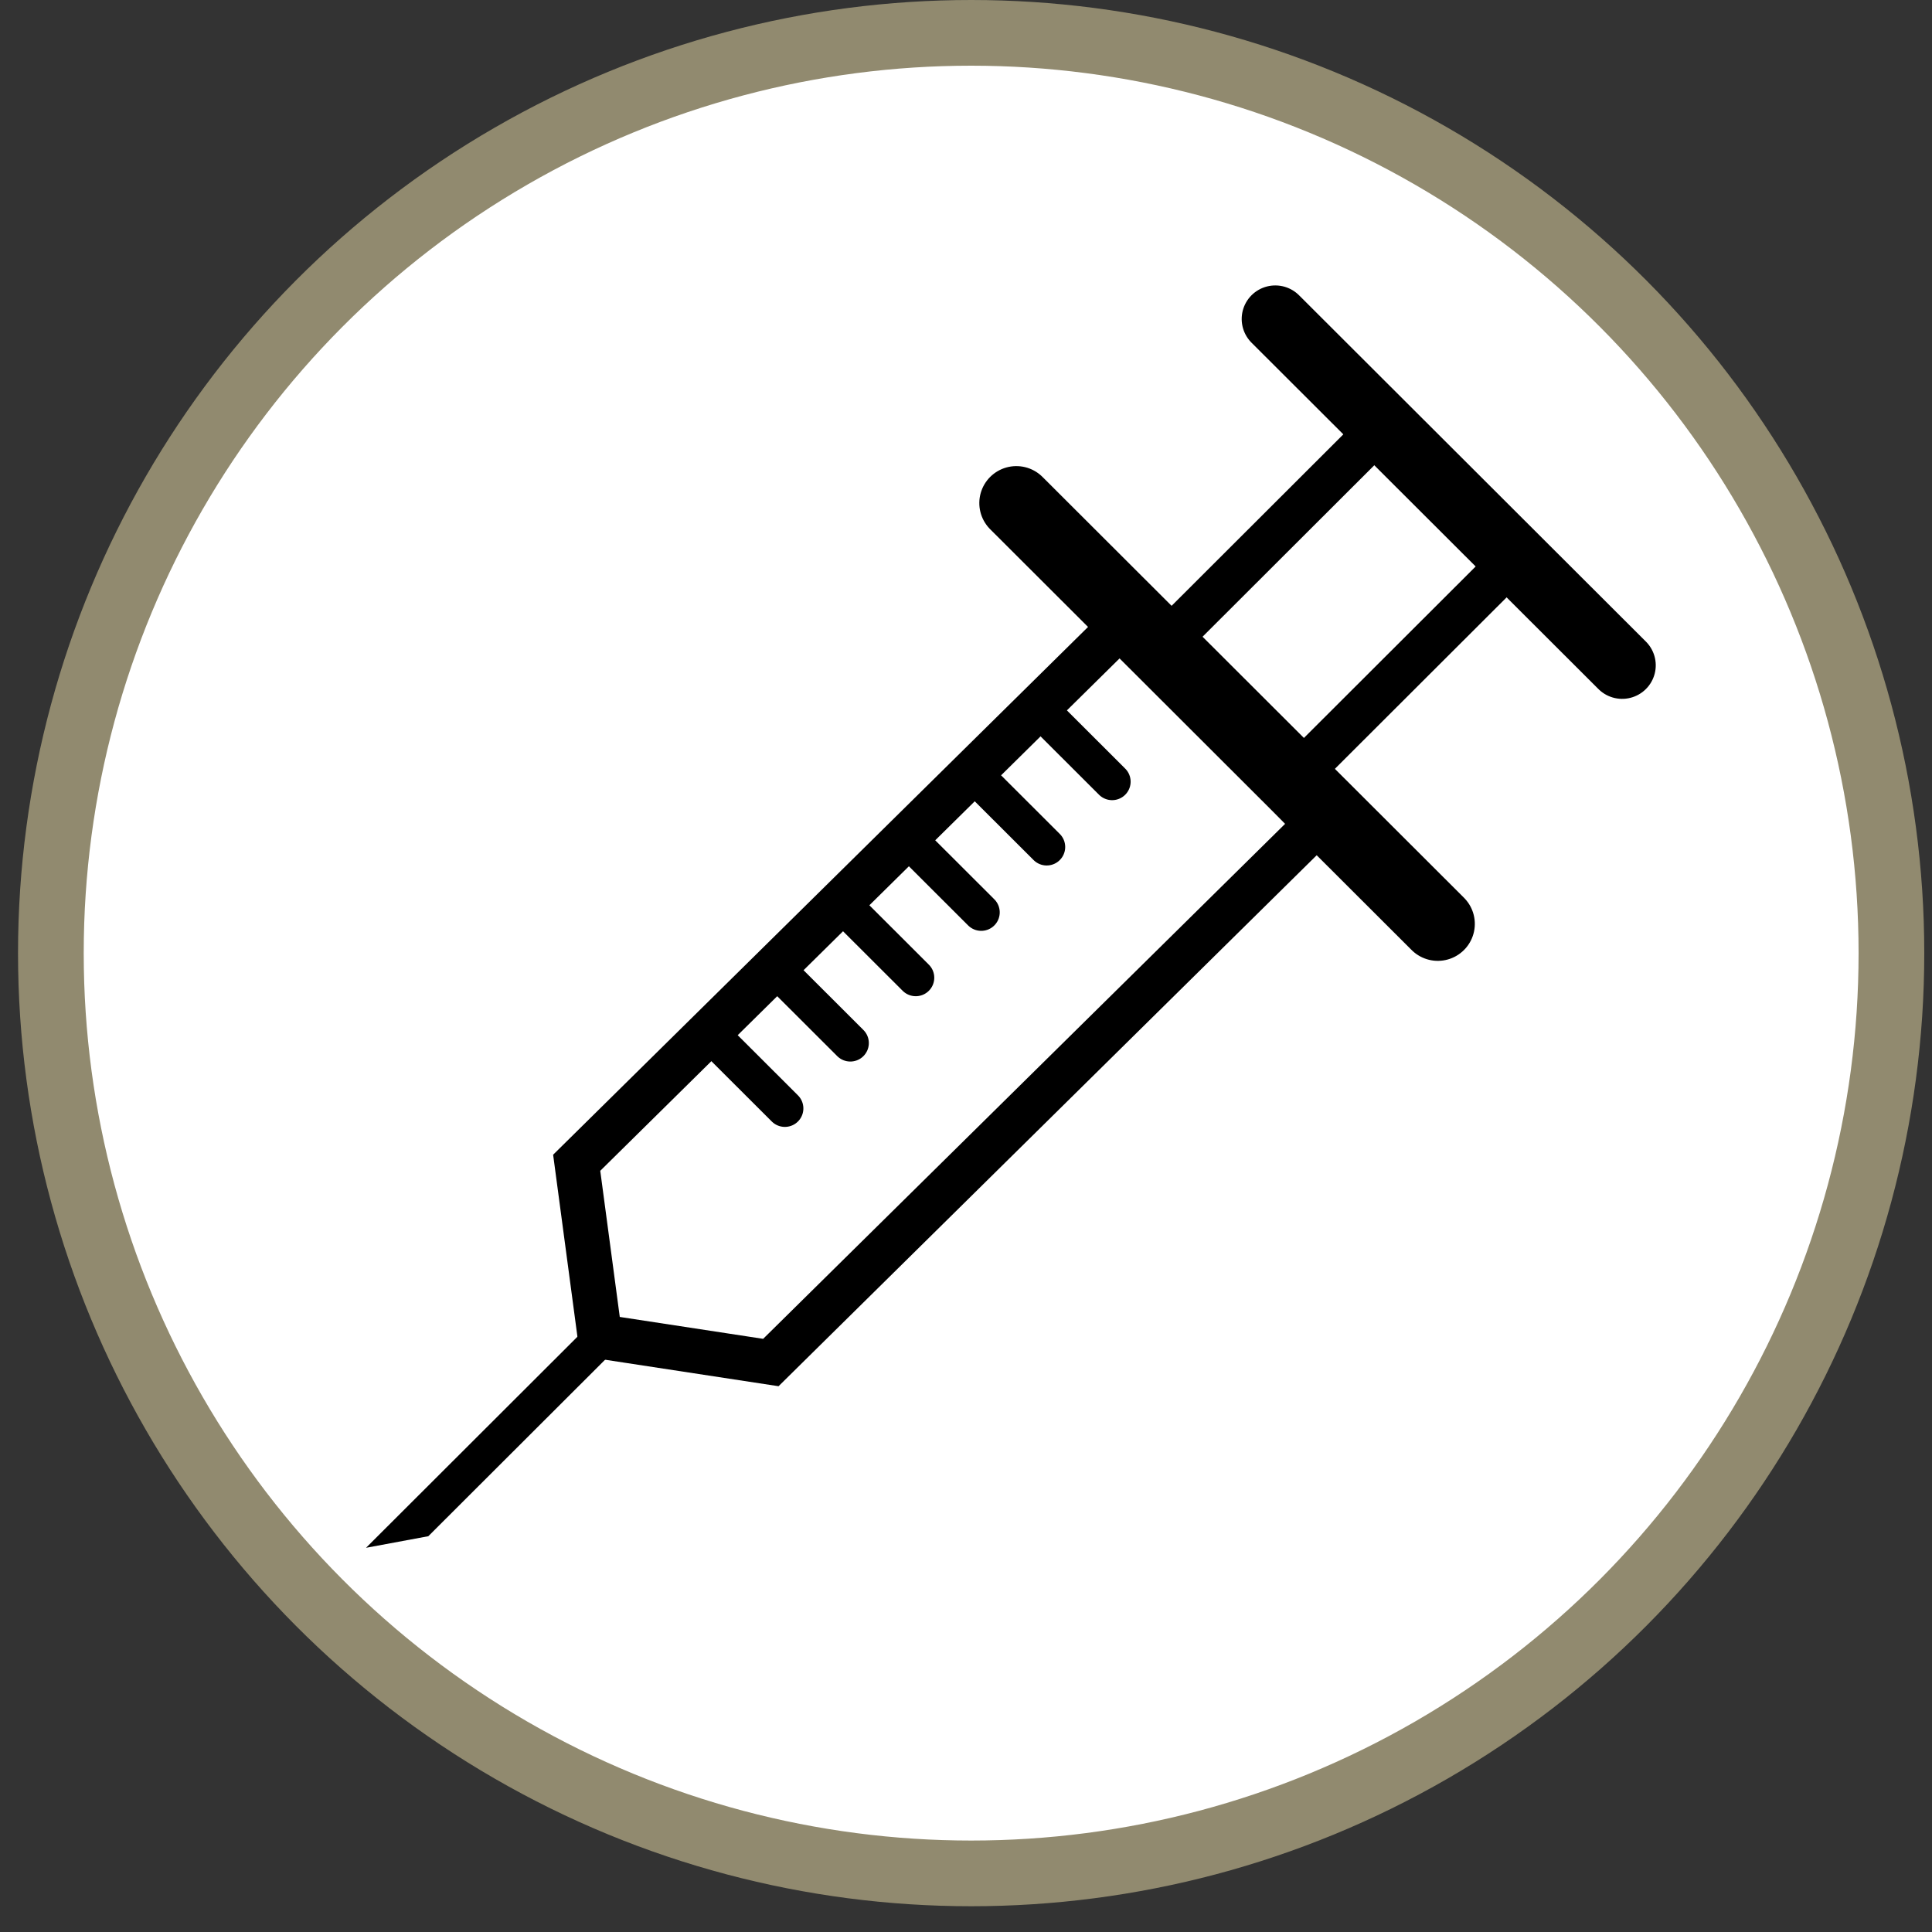
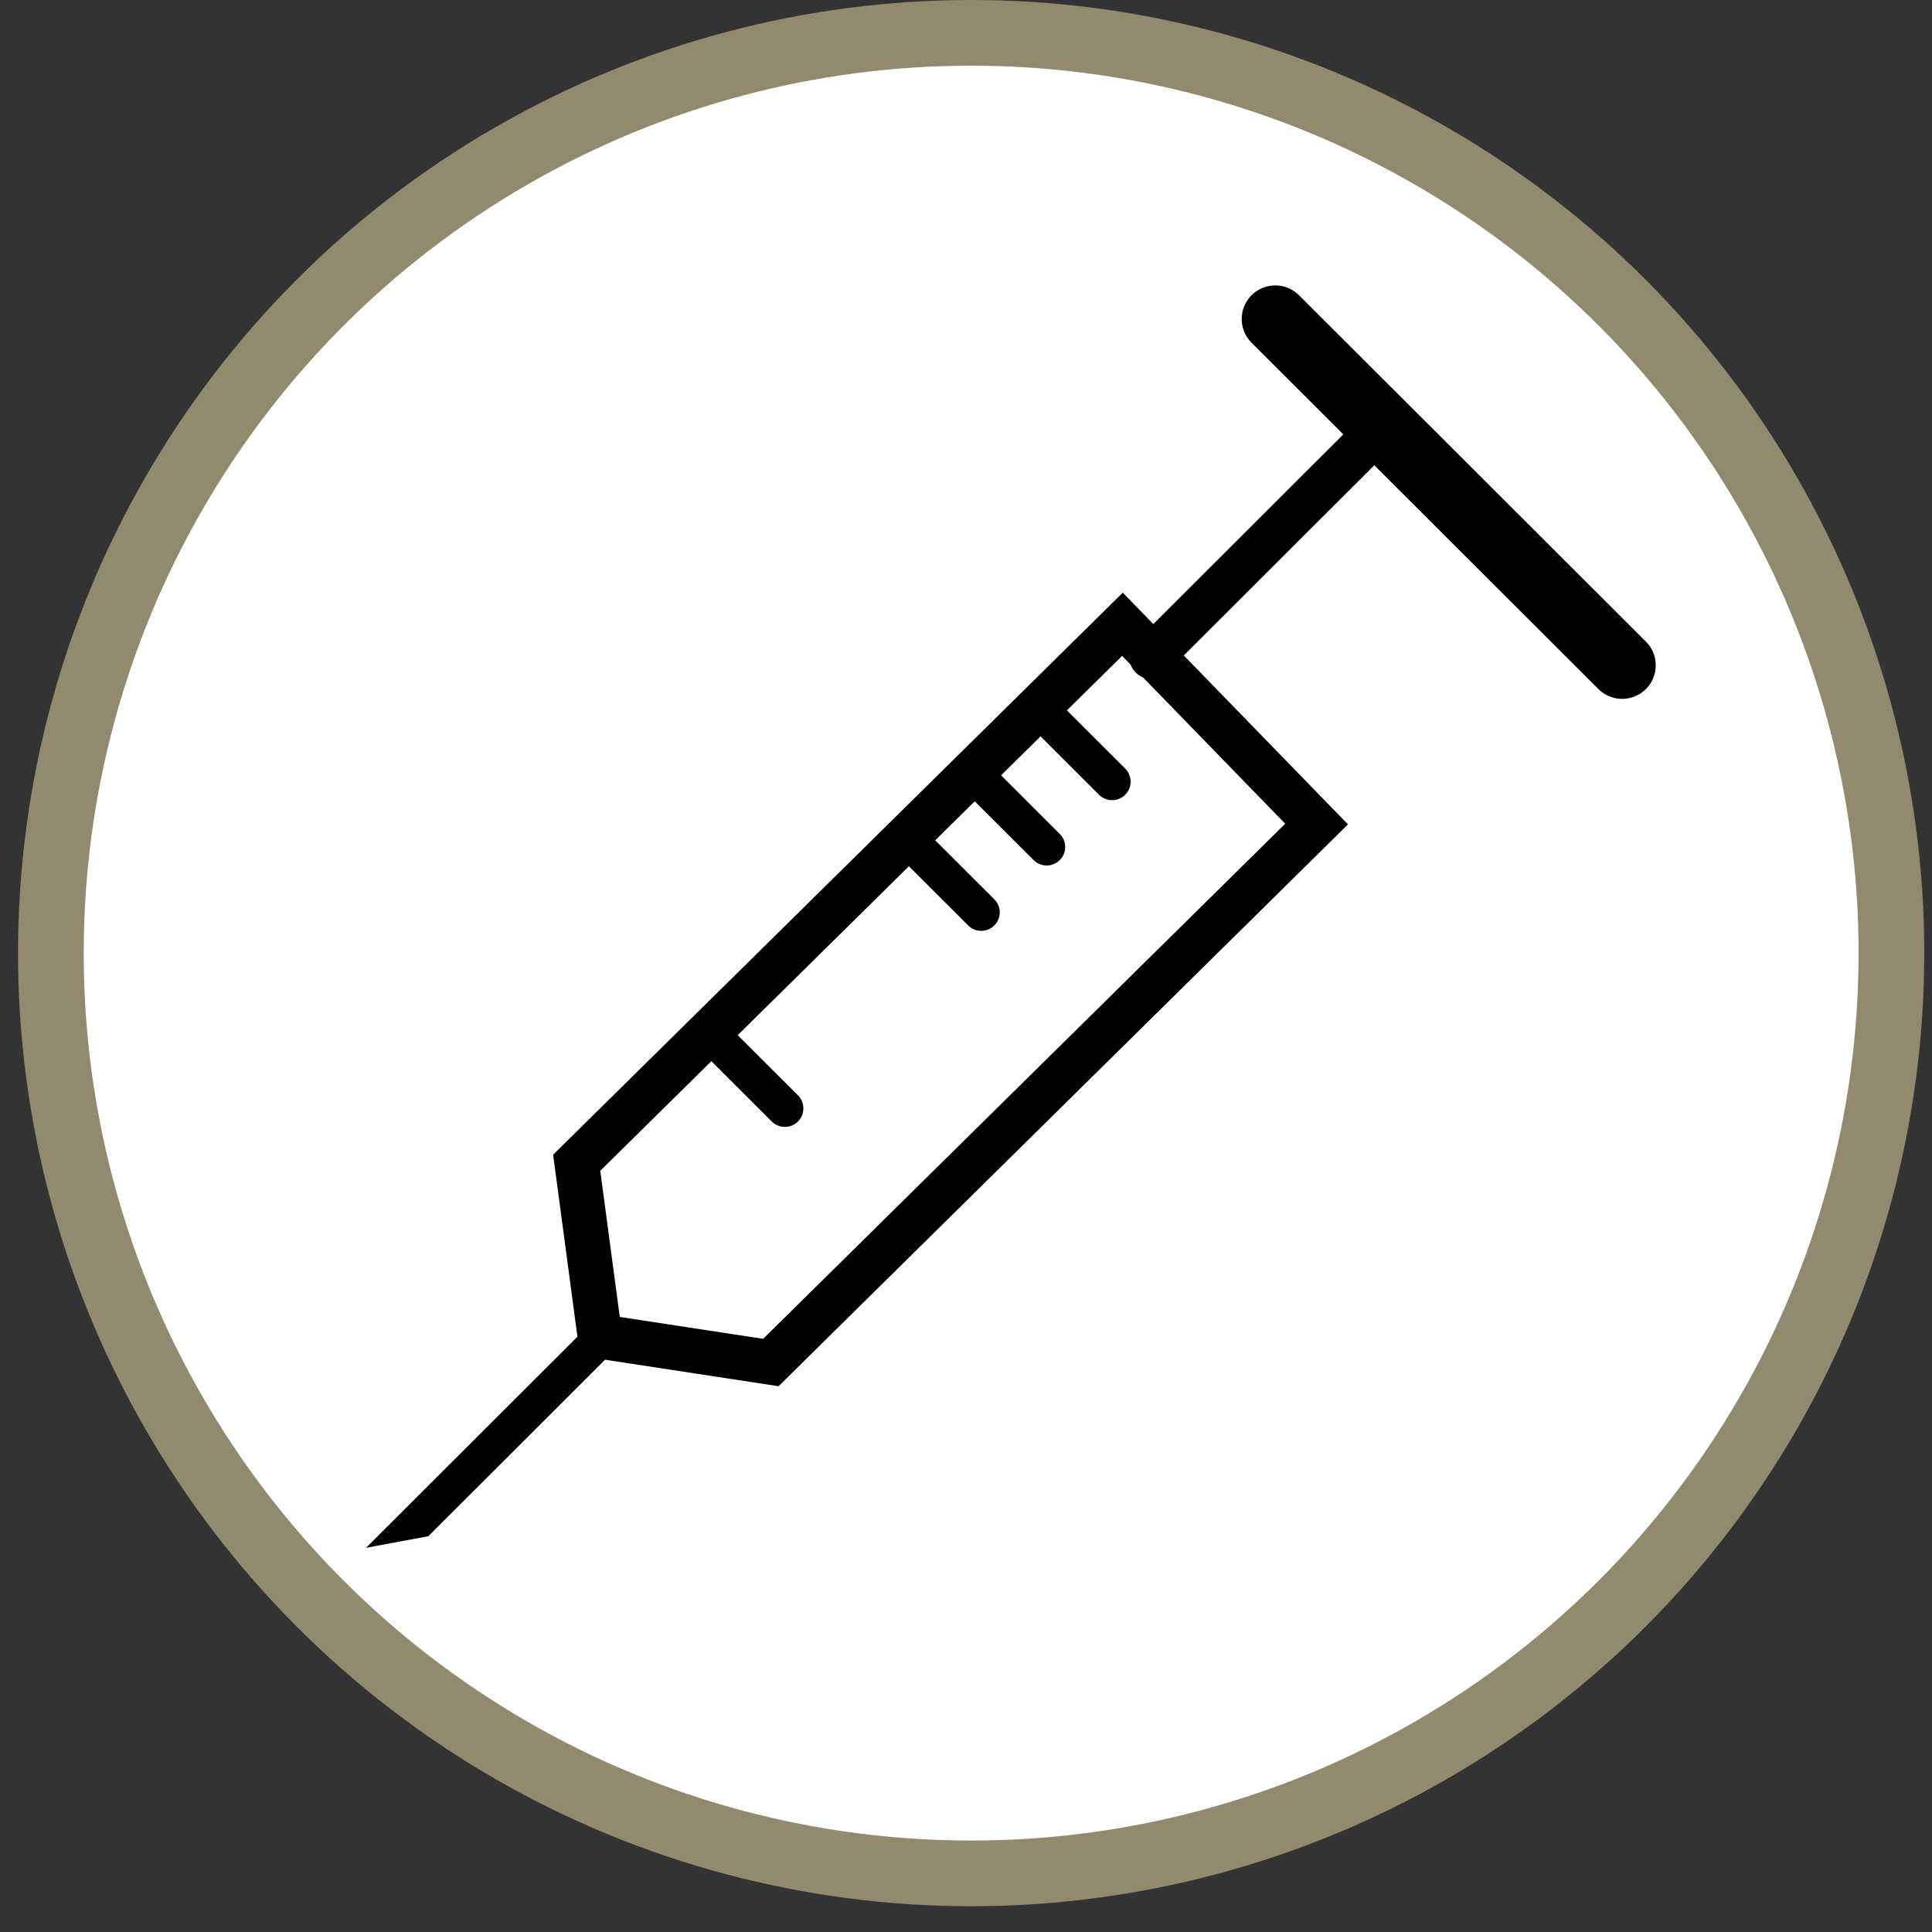
<svg xmlns="http://www.w3.org/2000/svg" xmlns:ns1="http://sodipodi.sourceforge.net/DTD/sodipodi-0.dtd" xmlns:ns2="http://www.inkscape.org/namespaces/inkscape" version="1.1" id="svg2" width="150" height="150" viewBox="0 0 150 150" ns1:docname="gyn.svg" ns2:version="1.0 (4035a4fb49, 2020-05-01)">
  <rect x="0" y="0" width="150" height="150" fill="#333333" stroke="none" />
  <defs id="defs6">
    <ns2:path-effect effect="fillet_chamfer" id="path-effect1051" is_visible="true" lpeversion="1" satellites_param="F,0,0,1,0,0,0,1 @ F,0,0,1,0,4.118,0,1 @ F,0,1,1,0,10.805,0,1 @ F,0,0,1,0,10.805,0,1" unit="px" method="auto" mode="F" radius="50" chamfer_steps="1" flexible="false" use_knot_distance="true" apply_no_radius="true" apply_with_radius="true" only_selected="false" hide_knots="false" />
    <ns2:path-effect effect="bounding_box" id="path-effect1043" is_visible="true" lpeversion="1" linkedpath="" visualbounds="false" />
    <ns2:path-effect effect="fillet_chamfer" id="path-effect1041" is_visible="true" lpeversion="1" satellites_param="C,0,0,1,0,0,0,1 @ C,0,0,1,0,0,0,1 @ C,0,0,1,0,0,0,1 @ C,0,0,1,0,0,0,1" unit="px" method="auto" mode="F" radius="0" chamfer_steps="1" flexible="false" use_knot_distance="true" apply_no_radius="true" apply_with_radius="true" only_selected="false" hide_knots="false" />
    <ns2:path-effect effect="fillet_chamfer" id="path-effect1039" is_visible="true" lpeversion="1" satellites_param="F,0,0,1,0,0,0,1 @ F,0,0,1,0,0,0,1 @ F,0,0,1,0,0,0,1 @ F,0,0,1,0,0,0,1" unit="px" method="auto" mode="F" radius="0" chamfer_steps="1" flexible="false" use_knot_distance="true" apply_no_radius="true" apply_with_radius="true" only_selected="false" hide_knots="false" />
    <ns2:path-effect effect="fillet_chamfer" id="path-effect881" is_visible="true" lpeversion="1" satellites_param="F,0,0,1,0,4,0,1 @ F,0,0,1,0,4,0,1 @ F,0,0,1,0,4,0,1 @ F,0,0,1,0,4,0,1" unit="px" method="auto" mode="F" radius="4" chamfer_steps="1" flexible="false" use_knot_distance="true" apply_no_radius="true" apply_with_radius="true" only_selected="false" hide_knots="false" />
  </defs>
  <ns1:namedview units="px" ns2:document-rotation="0" pagecolor="#ffffff" bordercolor="#666666" borderopacity="1" objecttolerance="10" gridtolerance="10" guidetolerance="10" ns2:pageopacity="0" ns2:pageshadow="2" ns2:window-width="1680" ns2:window-height="987" id="namedview4" showgrid="false" ns2:zoom="1.4279756" ns2:cx="-47.923218" ns2:cy="64.650222" ns2:window-x="1912" ns2:window-y="24" ns2:window-maximized="1" ns2:current-layer="g10">
    <ns2:grid type="xygrid" id="grid1031" />
  </ns1:namedview>
  <g ns2:groupmode="layer" ns2:label="Image" id="g10">
    <circle r="71.45" style="fill:#ffffff;stroke:#918a6f;stroke-width:5.1;stroke-miterlimit:4;stroke-dasharray:none;stroke-opacity:1" id="path839" cx="75.4" cy="74" />
    <g style="stroke-width:1.439" transform="matrix(0.164,0,0,0.163,12.791,65.899)" id="g1010">
      <g id="g93" transform="matrix(1.749,1.757,-1.749,1.757,104.458,-1199.362)">
        <path id="path71" stroke-width="8.533" stroke="#000000" fill="none" color="#000000" d="m 410.63,211.13 53.355,0.801 -0.871,146.85 -26.678,19.599 -26.678,-20.401 z" />
-         <path id="path73" stroke-width="8.379" stroke-linejoin="round" stroke-linecap="round" stroke="#000000" fill="none" color="#000000" d="m 418.97,149.57 h 35.816 v 62.121 H 418.97 Z" />
-         <path id="path75" stroke-width="14.173" stroke-linejoin="round" stroke-linecap="round" stroke="#000000" fill="none" d="M 379.84,209.06 H 493.92" />
+         <path id="path73" stroke-width="8.379" stroke-linejoin="round" stroke-linecap="round" stroke="#000000" fill="none" color="#000000" d="m 418.97,149.57 v 62.121 H 418.97 Z" />
        <path id="path77" stroke-width="12.858" stroke-linejoin="round" stroke-linecap="round" stroke="#000000" fill="none" d="m 389.93,149.06 h 93.893" />
        <path id="path79" stroke-width="7.087" stroke-linecap="round" stroke="#000000" fill="none" d="m 410.71,233.86 h 19.856" />
        <path id="path81" stroke-width="7.087" stroke-linecap="round" stroke="#000000" fill="none" d="m 410.71,269.29 h 19.856" />
        <path id="path83" stroke-width="7.087" stroke-linecap="round" stroke="#000000" fill="none" d="m 410.71,251.57 h 19.856" />
-         <path id="path85" stroke-width="7.087" stroke-linecap="round" stroke="#000000" fill="none" d="m 410.71,287.01 h 19.856" />
        <path id="path87" stroke-width="7.087" stroke-linecap="round" stroke="#000000" fill="none" d="m 410.71,322.44 h 19.856" />
-         <path id="path89" stroke-width="7.087" stroke-linecap="round" stroke="#000000" fill="none" d="m 410.71,304.72 h 19.856" />
        <path id="path91" d="m 433.44,375.39 h 6.859 v 53.291 l -6.859,10 z" />
      </g>
    </g>
  </g>
</svg>